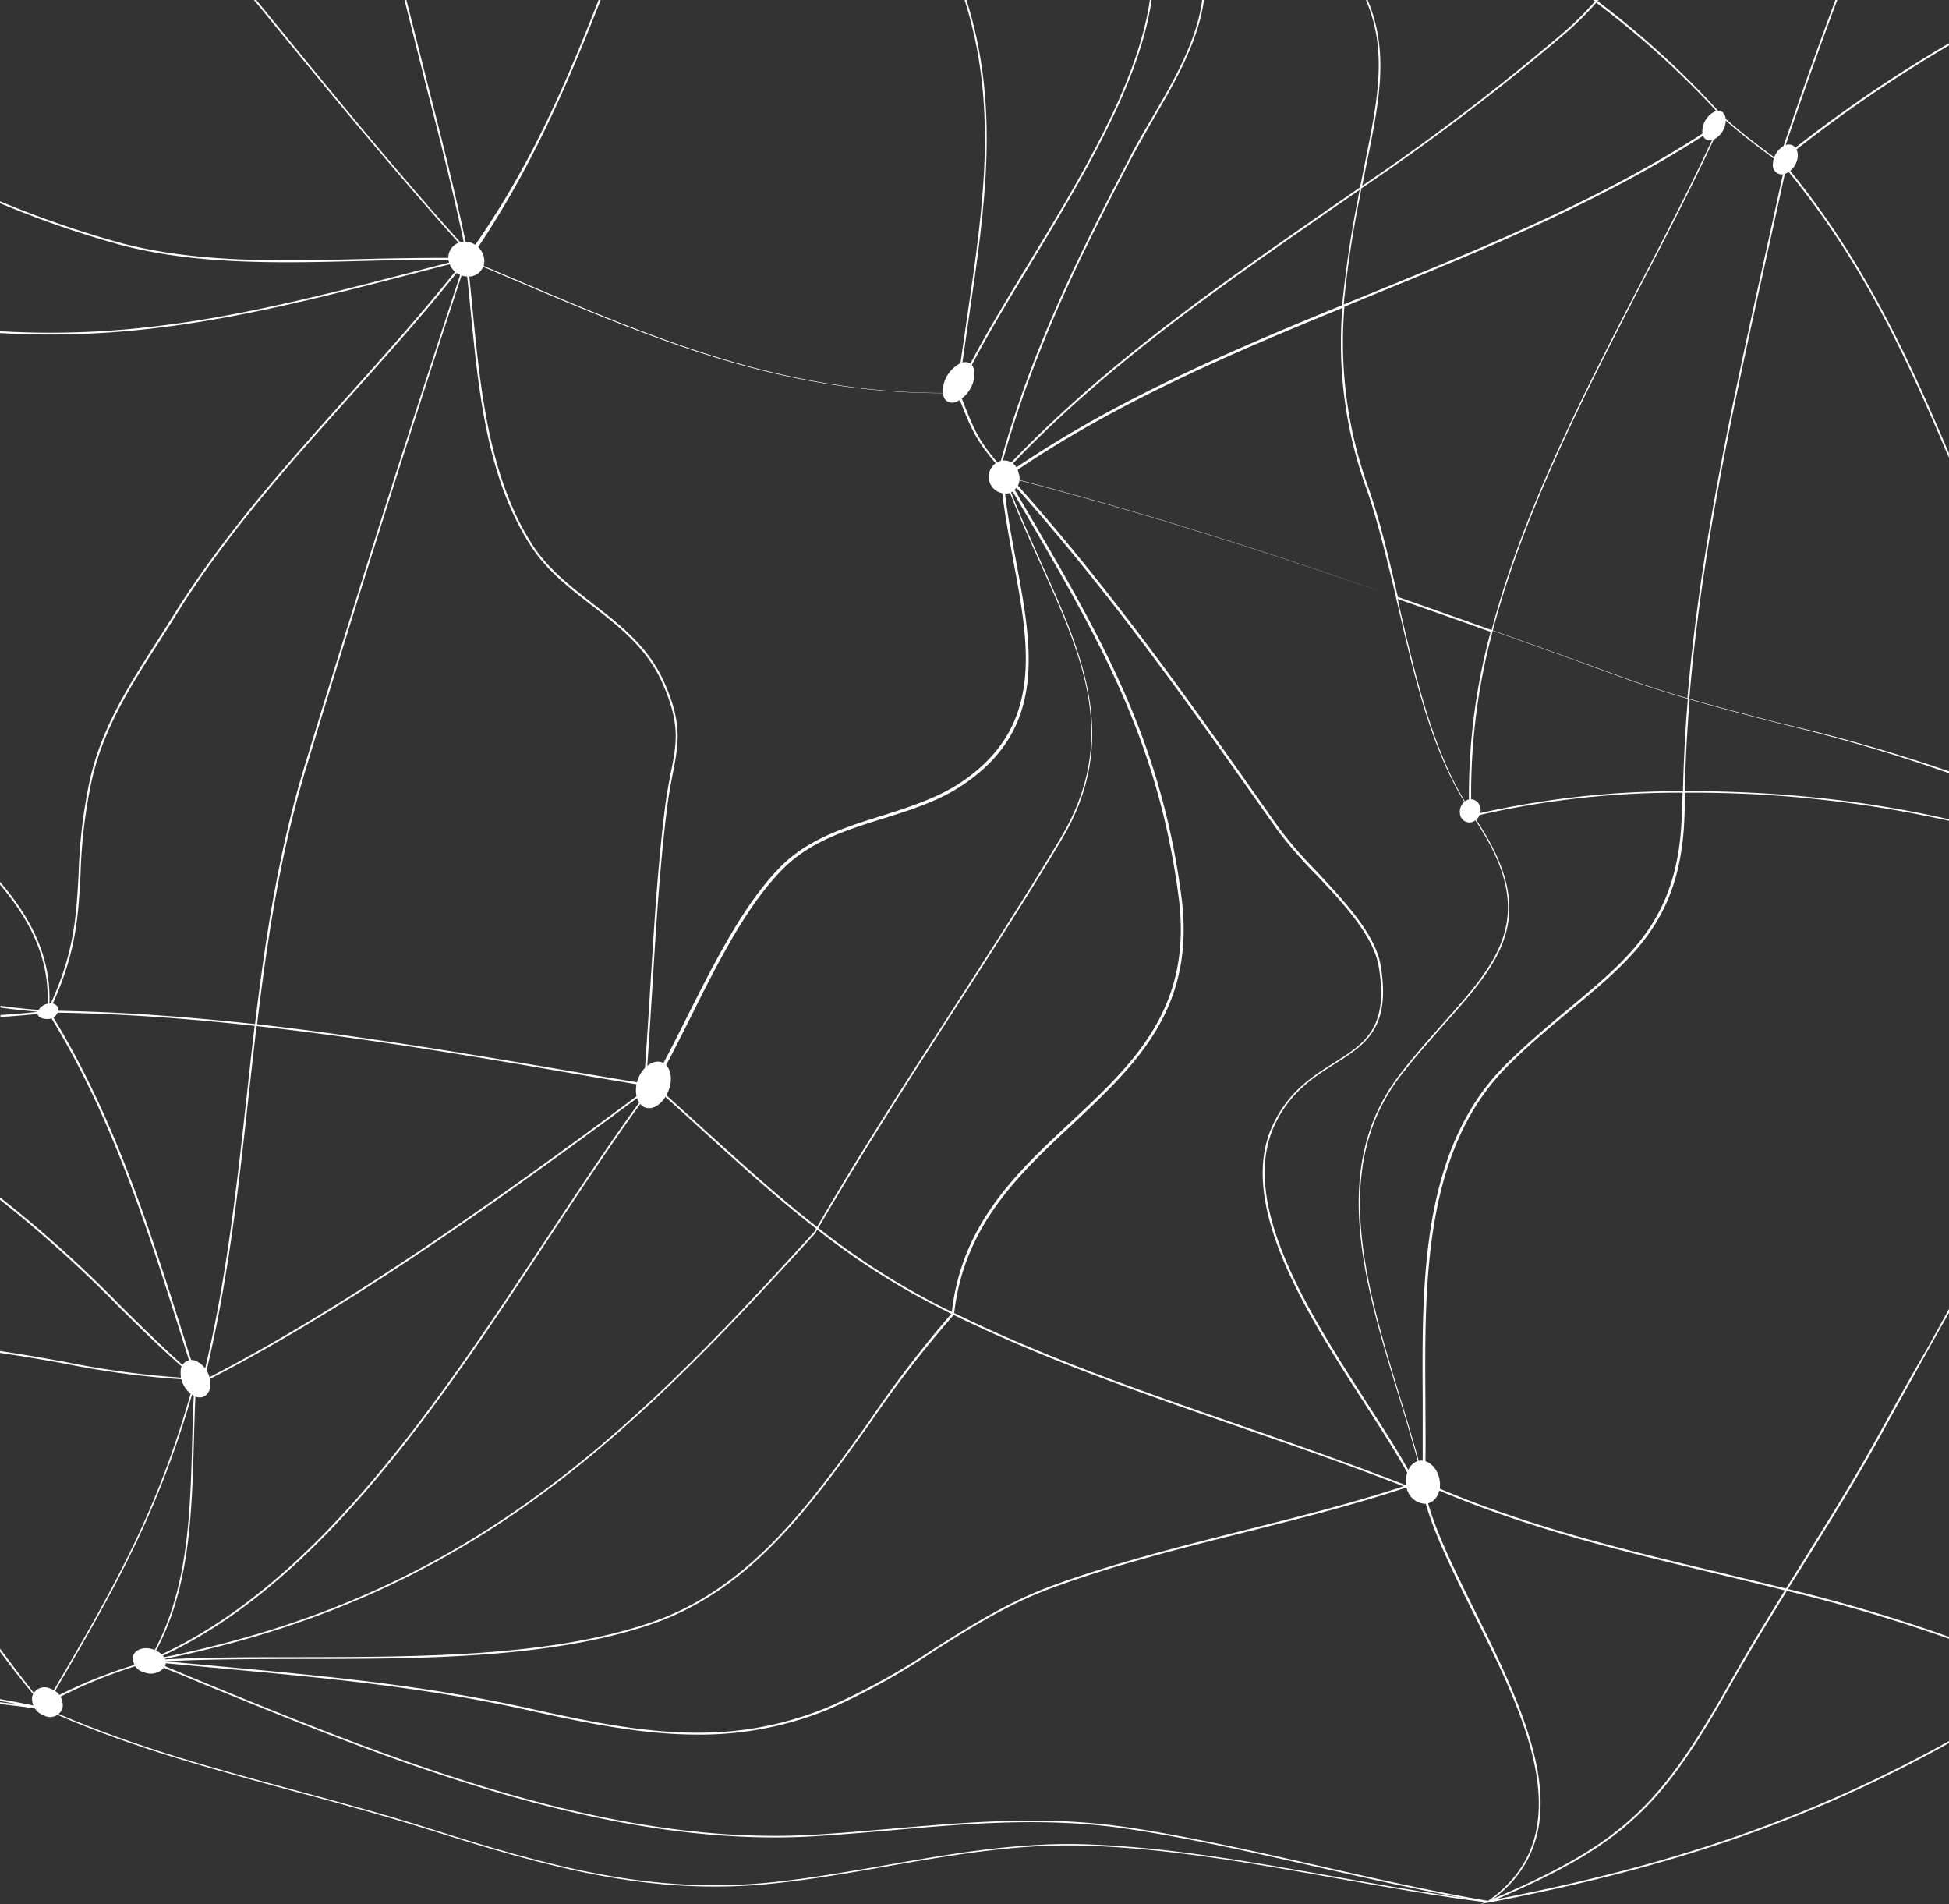
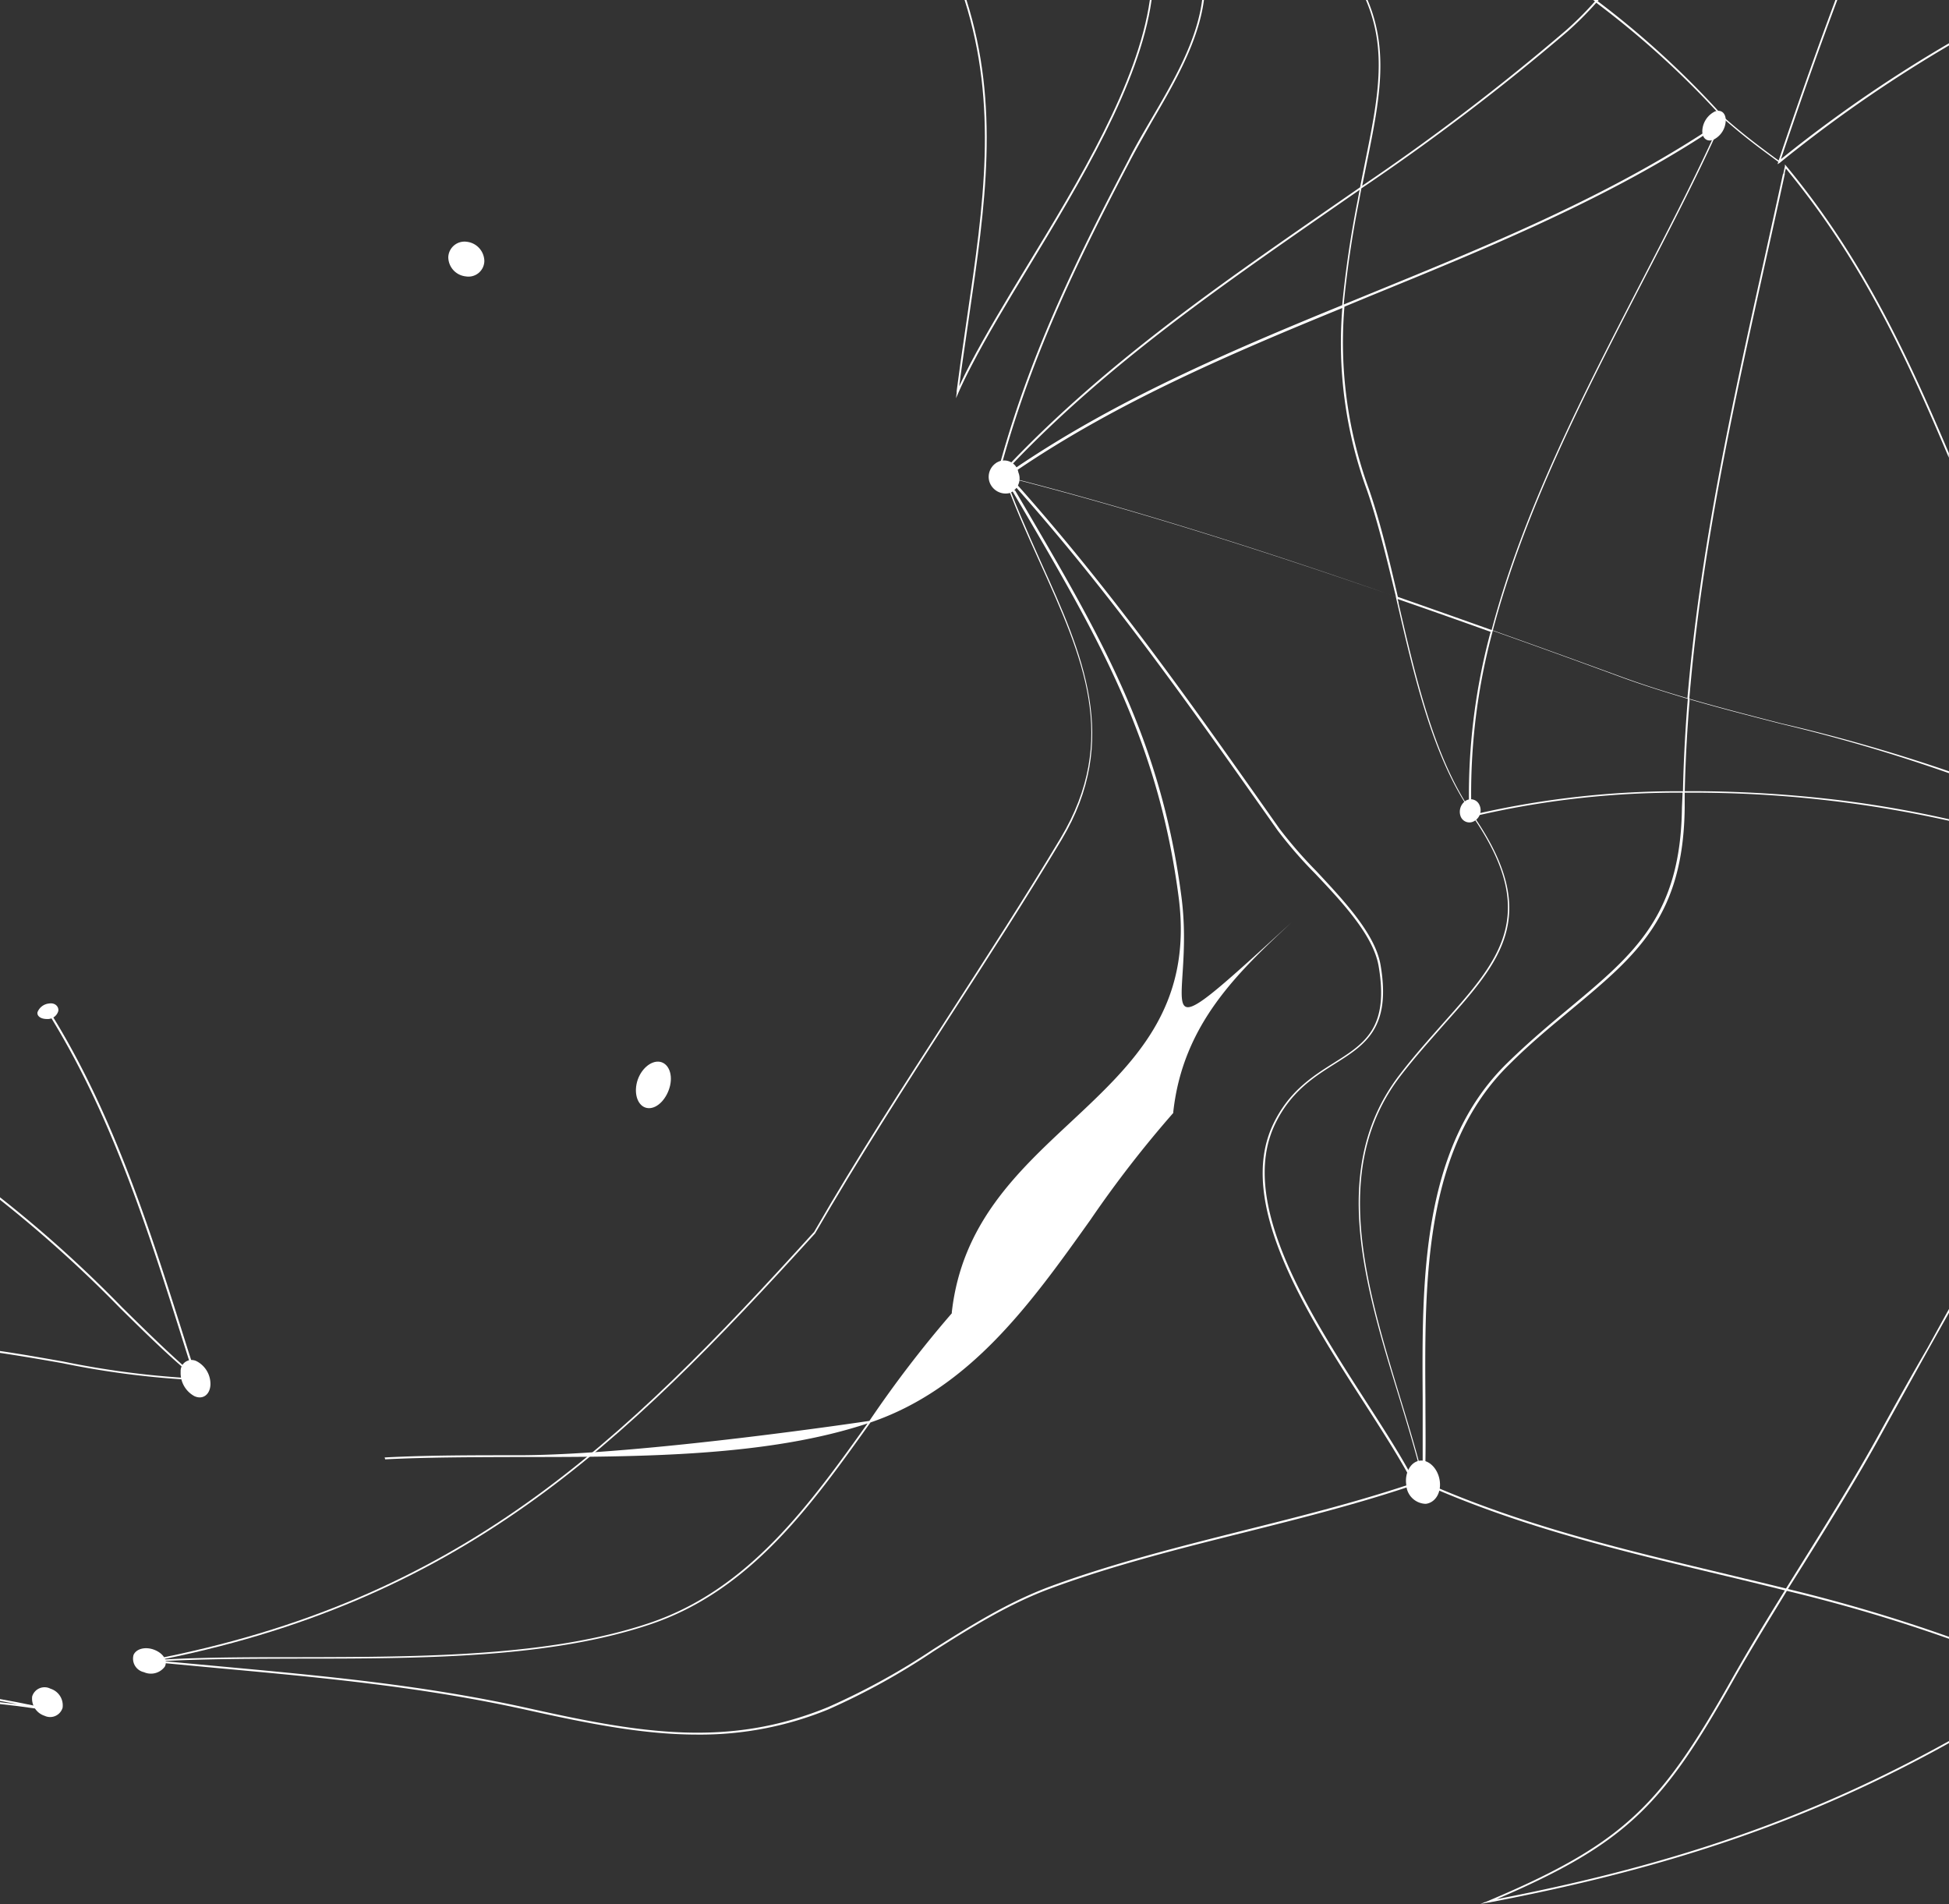
<svg xmlns="http://www.w3.org/2000/svg" viewBox="0 0 270.25 264.01">
  <rect x="0" y="0" width="270.25" height="264.01" fill="#333333" stroke="none" />
  <defs>
    <style>.cls-1{fill:#fff;}</style>
  </defs>
  <g id="Layer_2" data-name="Layer 2">
    <g id="Layer_1-2" data-name="Layer 1">
      <path class="cls-1" d="M141.21,65.5A2.18,2.18,0,0,1,140,68.36a2.37,2.37,0,0,1-2.81-1.58,2.31,2.31,0,0,1,1.43-2.84A2,2,0,0,1,141.21,65.5Z" />
-       <path class="cls-1" d="M135.1,52.26a4.52,4.52,0,0,1-2.45,3.44c-1.18.45-2.05-.32-1.92-1.79a4.55,4.55,0,0,1,2.5-3.58C134.47,49.87,135.29,50.76,135.1,52.26Z" />
      <path class="cls-1" d="M199.64,205.34c.22,1.67-.65,3-1.94,3.16a2.78,2.78,0,0,1-2.71-2.68c-.23-1.64.63-3.17,1.91-3.31S199.42,203.67,199.64,205.34Z" />
      <path class="cls-1" d="M8.68,236.77a1.8,1.8,0,0,1-2.49,1.12,2.51,2.51,0,0,1-1.73-2.68A1.79,1.79,0,0,1,7,234.13,2.42,2.42,0,0,1,8.68,236.77Z" />
      <path class="cls-1" d="M22.86,231.06a2.39,2.39,0,0,1-2.9.78,1.92,1.92,0,0,1-1.44-2.4c.4-.89,1.71-1.17,2.91-.69S23.28,230.23,22.86,231.06Z" />
      <path class="cls-1" d="M92.92,150.49c-.41,1.79-1.73,3.21-3,3.15s-2-1.56-1.66-3.32,1.72-3.16,3-3.13S93.32,148.69,92.92,150.49Z" />
      <path class="cls-1" d="M29.18,192c-.07,1.36-1.06,2.1-2.22,1.57a3.65,3.65,0,0,1-1.91-3.39,1.52,1.52,0,0,1,2.22-1.45A3.56,3.56,0,0,1,29.18,192Z" />
      <path class="cls-1" d="M8.09,140.15a1.53,1.53,0,0,1-1.6,1.13c-.81,0-1.39-.39-1.29-.94a1.9,1.9,0,0,1,1.62-1.21C7.6,139,8.16,139.52,8.09,140.15Z" />
      <path class="cls-1" d="M67.16,36.18a2.2,2.2,0,0,1-2.57,2.14,2.7,2.7,0,0,1-2.43-2.69,2.25,2.25,0,0,1,2.56-2.11A2.74,2.74,0,0,1,67.16,36.18Z" />
      <path class="cls-1" d="M205.15,111.63a1.71,1.71,0,0,1-.67,2.17,1.3,1.3,0,0,1-1.93-.57,1.84,1.84,0,0,1,.67-2.2A1.31,1.31,0,0,1,205.15,111.63Z" />
-       <path class="cls-1" d="M249.28,21.44a2.82,2.82,0,0,1-1.67,2.62,1.25,1.25,0,0,1-1.78-1.28,3,3,0,0,1,1.67-2.63C248.43,19.78,249.23,20.36,249.28,21.44Z" />
      <path class="cls-1" d="M239.29,16.79a3.06,3.06,0,0,1-1.73,2.59c-.91.35-1.59-.27-1.51-1.35a3.15,3.15,0,0,1,1.73-2.57C238.67,15.12,239.34,15.7,239.29,16.79Z" />
      <path class="cls-1" d="M247.22,24.15c-.83,3.83-1.68,7.66-2.5,11.38-4.62,20.81-9,40.71-10.74,61.28l.26.08c1.69-20.58,6.1-40.48,10.72-61.31.84-3.75,1.69-7.63,2.53-11.49A.74.74,0,0,1,247.22,24.15Zm-13,72.74c1.69-20.58,6.1-40.48,10.72-61.31.84-3.75,1.69-7.63,2.53-11.49,0-.24.11-.49.16-.73.13.16.26.31.38.47,10.32,12.62,16.36,25.79,22.22,39.63v-.64c-5.8-13.66-11.82-26.66-22-39.14l-.56-.68-.17-.2,0,.25-.24,1.1c-.83,3.83-1.68,7.66-2.5,11.38-4.62,20.81-9,40.71-10.74,61.28a2.28,2.28,0,0,1,0,.26c-.34,4.18-.57,8.38-.66,12.63a126.27,126.27,0,0,0-28,3l-1.13.28-.18,0,.11.15.42.62c8.82,13.2,3.26,19.42-4.38,28-2,2.27-4.12,4.62-6.19,7.33-9.75,12.79-4.82,29,0,44.67.93,3.05,1.82,6,2.59,8.85.27,1,.52,2,.76,3l.21.88,0-.73v-.27c0-1,.06-1.93.08-2.92.05-2.79,0-5.66,0-8.65-.11-16.29-.22-34.75,11.64-46.34,3-3,5.92-5.37,8.7-7.69,9-7.48,15.44-12.89,15.61-27.91l0-2.07h.88a163.21,163.21,0,0,1,35.83,3.91v-.21a153.17,153.17,0,0,0-18.31-3,172.14,172.14,0,0,0-17.64-.91h-.75q.15-6.33.67-12.56A2.11,2.11,0,0,1,234.24,96.89Zm-1,15.07c-.17,14.92-6.61,20.29-15.52,27.73-2.79,2.32-5.67,4.73-8.71,7.7-11.94,11.66-11.83,30.18-11.72,46.52,0,3,0,5.83,0,8.6,0,.72,0,1.44,0,2.15-.17-.7-.36-1.4-.55-2.11-.77-2.86-1.66-5.79-2.59-8.84-4.75-15.62-9.66-31.76,0-44.45,2.07-2.7,4.16-5,6.18-7.31,7.72-8.65,13.33-14.92,4.38-28.29-.09-.15-.2-.31-.31-.47l.81-.2a124.42,124.42,0,0,1,28.12-3.09Z" />
      <path class="cls-1" d="M260.68,198.59c-3.41,6.22-7.22,12.32-10.9,18.23l-2.15,3.45-.14.23c-2.53,4.09-5.08,8.27-7.46,12.49-9.54,16.88-14.51,22.37-32.76,30.17l-.92.39h0l-.38.16-.05,0-.65.27,1.11-.21h.07c25.17-4.77,44.6-11.42,63.83-22.12v-.28c-19,10.56-38.1,17.19-62.75,21.94,18.21-7.79,23.2-13.31,32.74-30.22,2.4-4.24,5-8.44,7.51-12.55,0-.08.09-.15.13-.22h0L250,217c3.69-5.91,7.49-12,10.91-18.24,2.15-3.9,4.38-7.9,6.54-11.78l2.81-5v-.52l-3,5.44C265.06,190.68,262.83,194.69,260.68,198.59Zm-13.91-176c.75-.62,1.52-1.24,2.31-1.85A188.87,188.87,0,0,1,270.25,6.3V6a189.09,189.09,0,0,0-21.31,14.48c-.67.53-1.34,1.06-2,1.59.22-.66.44-1.3.66-1.95h0C250,13.05,252.36,6.39,254.76,0h-.26c-2.41,6.44-4.78,13.14-7.2,20.25-.22.66-.44,1.32-.67,2L246,21.8c-2.7-2-4.18-3.12-6.75-5.35l-.2-.18-.81-.91A123.62,123.62,0,0,0,221.53.16l.14-.16h-.76l.25.19a45.63,45.63,0,0,1-4,4,312.89,312.89,0,0,1-28.28,21.57l.64-3.16c1.74-8.59,3.13-15.47.11-22.6h-.23c3,7,1.67,13.69-.13,22.55-.22,1.11-.45,2.24-.68,3.42l-4.84,3.35c-14.95,10.37-30.39,21.08-43.54,34.81l-1,1.06-.09.1-.07.08a.46.46,0,0,0-.07.07l-.05.06-.12.12-.35.38c.09-.32.17-.65.27-1h0a1.38,1.38,0,0,1,.08-.27h0c.07-.3.15-.59.24-.88,4.35-15.52,10.83-28.54,17.66-41.58.91-1.74,1.94-3.51,3-5.39,3.06-5.23,6.45-11,7.23-16.88h-.25c-.73,5.7-4,11.31-7.2,16.76-1.09,1.87-2.13,3.64-3,5.39-6.86,13.1-13.37,26.17-17.72,41.76-.06.2-.12.4-.16.6h0a.58.58,0,0,0,0,.18.23.23,0,0,0,0,.11c-.16.53-.3,1.07-.44,1.61l-.13.49.34-.38.53-.58c.06-.06.12-.13.19-.19l.05-.06s0,0,0,0l.1-.11.17-.18c.34-.37.68-.73,1-1.09C153.54,50.57,169,39.89,183.9,29.53l4.63-3.21c-.1.5-.19,1-.29,1.53a146,146,0,0,0-2.13,14.46c-15.49,6.34-31.26,13.06-45.2,22.51-.42.27-.84.56-1.25.85a3.62,3.62,0,0,0-.32.22l-.06,0-.13.09,0,0h0l-.19.13.2,0,.07,0h0l.29.08h0l.35.09.17,0,.43.11.84.21c17.2,4.44,34.59,10,52.23,16.12l.18.78c2.27,9.82,4.63,20,9.25,27.55.24.42.51.84.78,1.25l.24.36v-.44c0-.53,0-1.06,0-1.6a86.42,86.42,0,0,1,3-23.17q9,3.19,18,6.51c2.91,1.06,5.94,2,9,2.92l.26.07c4.19,1.22,8.48,2.32,12.68,3.4a232.93,232.93,0,0,1,23.35,6.86v-.26A233.59,233.59,0,0,0,247,100.3c-4.22-1.09-8.52-2.19-12.72-3.41l-.26-.08c-3.06-.89-6.06-1.84-8.95-2.89Q216,90.6,207,87.4c4.36-16.55,12.68-32.67,20.82-48.43,3.52-6.79,6.84-13.22,9.8-19.62h0c.21-.43.41-.85.6-1.28l0-.09c.13-.31.2-.49.33-.82l.16-.38-.34.23c-.78.52-1.56,1-2.35,1.54-14.25,9.2-30.42,15.79-46.07,22.18l-3.63,1.49a143.38,143.38,0,0,1,2.12-14.32l.33-1.78A316.09,316.09,0,0,0,217.34,4.38a47.76,47.76,0,0,0,4-4A124.74,124.74,0,0,1,238,15.4l.93,1,.39.34c2.49,2.16,4,3.3,6.65,5.25l.61.45-.11.32Zm-105.44,44q-.59-.17-1.17-.3l-.43-.11,0,0-.17,0,.11-.07.2-.14c.4-.28.8-.56,1.2-.81,13.9-9.43,29.62-16.14,45.06-22.46a59.32,59.32,0,0,0,3.43,25.31c1.53,4.45,2.72,9.44,4,14.72C175.86,76.53,158.5,71,141.33,66.54Zm62.35,44.29h0c0,.38,0,.75,0,1.14-.19-.3-.38-.6-.55-.9-4.59-7.55-6.93-17.65-9.2-27.45,0-.21-.09-.41-.14-.62q6.44,2.23,12.9,4.55A87.06,87.06,0,0,0,203.68,110.83ZM190.09,41c15.65-6.39,31.81-13,46.06-22.17q1-.66,2.07-1.35l-.18.43,0,.09-.69,1.5h0c-2.93,6.32-6.22,12.69-9.69,19.4-8.14,15.77-16.47,31.89-20.83,48.45-4.36-1.55-8.71-3.09-13-4.59-1.24-5.34-2.44-10.39-4-14.91a59.18,59.18,0,0,1-3.41-25.33Z" />
      <path class="cls-1" d="M270.25,226.94v.27a222.16,222.16,0,0,0-22.5-6.65l-.26-.06c-3.06-.77-6.1-1.5-9.12-2.22-12.79-3.06-26-6.2-38.79-11.61-.71-.29-1.42-.6-2.13-.92l-.17-.07.1-.23.08,0c.72.33,1.44.64,2.16.94,12.79,5.41,26,8.56,38.81,11.62,3,.73,6.12,1.46,9.2,2.23l.25.06h0A223.63,223.63,0,0,1,270.25,226.94Z" />
      <path class="cls-1" d="M159.68,0c-1.66,11.67-9.81,25.1-17.17,37.23-2.89,4.76-5.65,9.32-7.76,13.39-.69,1.32-1.31,2.58-1.84,3.79,0,0,0,0,0,0l-.12.28-.23.52.09-.72,0-.14s0-.07,0-.11c.17-1.32.35-2.63.53-3.93q.47-3.27.93-6.41c2.28-15.51,4.3-29.26-.37-43.94H134c4.66,14.69,2.64,28.46.36,44-.3,2.05-.61,4.14-.91,6.28h0c-.15,1.1-.3,2.19-.45,3.31.46-1,1-2.06,1.55-3.14,2.1-4,4.86-8.6,7.74-13.34C149.64,25,157.77,11.61,159.44,0Z" />
-       <path class="cls-1" d="M163.82,124.34c-2.84-21.82-11.16-36-21.69-54l-1.39-2.37a.79.79,0,0,1-.2.17l1.37,2.33c10.52,18,18.83,32.17,21.67,53.94,2,15.37-6.27,23.08-15,31.24-7.41,6.91-15.07,14.06-16.45,26.31,0,.05,0,.11,0,.16l-.07.08.24.11,0-.05,0,0v0s0-.07,0-.11c1.35-12.21,9-19.35,16.38-26.24C157.53,147.59,165.84,139.83,163.82,124.34Zm0,0c-2.84-21.82-11.16-36-21.69-54l-1.39-2.37a.79.79,0,0,1-.2.17l1.37,2.33c10.52,18,18.83,32.17,21.67,53.94,2,15.37-6.27,23.08-15,31.24-7.41,6.91-15.07,14.06-16.45,26.31,0,.05,0,.11,0,.16l-.07.08A158,158,0,0,0,120.55,197c-8.18,11.47-16.63,23.33-30.44,28s-31.48,4.73-48.53,4.76c-6.59,0-12.86,0-18.69.31a.84.84,0,0,1,.07.26c5.81-.29,12-.3,18.62-.32,17.07,0,34.71-.07,48.61-4.77s22.36-16.6,30.56-28.1a156,156,0,0,1,11.5-14.84l0-.05,0,0v0s0-.07,0-.11c1.35-12.21,9-19.35,16.38-26.24C157.53,147.59,165.84,139.83,163.82,124.34Zm32.45,81.3c-.31-.6-.64-1.22-1-1.85-1.61-2.89-3.69-6.12-5.86-9.49-7.92-12.31-17.77-27.62-12.62-38.42,2.15-4.51,5.43-6.57,8.31-8.39,4.2-2.64,7.83-4.93,6.33-13.69-.73-4.3-5.06-8.9-8.88-13a61.71,61.71,0,0,1-5.14-5.91l-1.41-2c-11.14-15.8-21.69-30.77-34.86-45.58-.22-.26-.45-.51-.69-.76a2.36,2.36,0,0,0-.3-.34,3.88,3.88,0,0,0-.34-.38c0-.06-.1-.13-.16-.19l-.27-.3-.17-.18L139,65l0,0-.18-.2h0l-.21-.21-.36-.39-.05-.06,0,.07.33.56.17.31,0,.06h0l.2.35.08.13a.41.41,0,0,1,.05.09c.06.09.11.18.16.27s.14.23.2.35h0s0,0,0,0c.35.6.7,1.19,1,1.77l1.37,2.33c10.52,18,18.83,32.17,21.67,53.94,2,15.37-6.27,23.08-15,31.24-7.41,6.91-15.07,14.06-16.45,26.31,0,.05,0,.11,0,.16l-.07.08A158,158,0,0,0,120.55,197c-8.18,11.47-16.63,23.33-30.44,28s-31.48,4.73-48.53,4.76c-6.59,0-12.86,0-18.69.31l-.41,0h0l-1.09.06-.69,0v.25h0l.82.08,1.44.14,7.53.7c14.53,1.33,28.25,2.59,42.77,5.82,8.56,1.9,16.07,3.37,23.4,3.37A46.77,46.77,0,0,0,114.86,237a95.75,95.75,0,0,0,14.59-8.06c5.07-3.21,10.31-6.52,16.2-8.7,8.61-3.19,17.95-5.54,27-7.8,7.44-1.87,15.12-3.8,22.41-6.22h0l.35-.12.79-.26.14-.05Zm-1.22.29h0a2.24,2.24,0,0,1-.34.11c-7.2,2.37-14.77,4.27-22.11,6.11-9,2.27-18.37,4.62-27,7.81-5.91,2.2-11.17,5.52-16.24,8.73a95.82,95.82,0,0,1-14.56,8c-13.78,5.65-25.86,3.64-41.42.17-14.54-3.23-28.27-4.48-42.8-5.82l-7.57-.7-.65-.06.64,0c5.81-.29,12-.3,18.62-.32,17.07,0,34.71-.07,48.61-4.77s22.36-16.6,30.56-28.1a156,156,0,0,1,11.5-14.84l0-.05,0,0v0s0-.07,0-.11c1.35-12.21,9-19.35,16.38-26.24,8.81-8.21,17.12-16,15.1-31.46-2.84-21.82-11.16-36-21.69-54l-1.39-2.37c-.29-.5-.59-1-.88-1.51l-.18-.31-.06-.11.11.13c.11.11.21.23.3.34q.51.56,1,1.11c13.13,14.78,23.67,29.73,34.79,45.49l1.41,2a59.67,59.67,0,0,0,5.16,5.94c3.79,4,8.09,8.6,8.82,12.84,1.47,8.59-1.93,10.73-6.22,13.43-2.92,1.84-6.22,3.92-8.4,8.49-5.22,10.93,4.68,26.31,12.63,38.66,2.21,3.44,4.32,6.72,5.95,9.64.29.53.57,1.05.83,1.55Zm-31.23-81.59c-2.84-21.82-11.16-36-21.69-54l-1.39-2.37a.79.79,0,0,1-.2.17l1.37,2.33c10.52,18,18.83,32.17,21.67,53.94,2,15.37-6.27,23.08-15,31.24-7.41,6.91-15.07,14.06-16.45,26.31,0,.05,0,.11,0,.16l-.07.08.24.11,0-.05,0,0v0s0-.07,0-.11c1.35-12.21,9-19.35,16.38-26.24C157.53,147.59,165.84,139.83,163.82,124.34Z" />
-       <path class="cls-1" d="M92.08,94.55c-2.16-4.86-6.08-7.9-9.88-10.84-3-2.35-6.17-4.78-8.34-8.12-6-9.33-7.2-21.11-8.32-32.5-.16-1.63-.31-3.21-.48-4.76-.08-.75-.16-1.49-.25-2.23L67,37h0a2.25,2.25,0,0,0,.08-.24l-2.22-.94c.43-.59.85-1.18,1.25-1.77l-.2-.14c-.42.61-.86,1.23-1.3,1.84-.81,0-1.62,0-2.44,0-3.9,0-7.91.06-11.8.16-11.22.29-22.82.58-33.41-2.17A140.32,140.32,0,0,1,0,27.91v.27A139.3,139.3,0,0,0,16.89,34c10.62,2.77,22.24,2.47,33.47,2.18,3.9-.1,7.91-.2,11.81-.17l1.58,0h.66l-.08.1L63.1,37.67c-4.73,5.91-9.76,11.54-14.66,17C39.89,64.2,31.05,74.05,24,85.39c-.74,1.19-1.51,2.39-2.25,3.56-4,6.23-7.74,12.11-9.33,19.37a72,72,0,0,0-1.52,12.82c-.31,5.76-.56,10.76-3.87,18l-.23.5c0,.19,0,.38,0,.58v.06H6.67v.12h.21l1.13,0c9.05.15,18.18.83,27.31,1.83q-.59,5-1.12,9.92c-1.37,12.37-2.78,25.16-5.74,37.55-.14.61-.29,1.22-.44,1.82l-.07.27.24-.13.92-.48c19.13-9.87,39.69-24.43,59.21-38.93,0-.08,0-.16-.07-.25-19.53,14.5-40.08,29.06-59.2,38.94l-.73.38c.11-.45.22-.89.32-1.34,3-12.48,4.43-25.35,5.8-37.8.37-3.29.73-6.6,1.13-9.92,15.54,1.71,31.1,4.36,46.34,7l6.35,1.07,1.15.2.14,0v-.14c.07-.86.13-1.73.19-2.59.26-3.58.47-7.15.69-10.63.52-8.48,1-16.49,2-24.69.24-2.06.56-3.73.85-5.21C94.09,103.07,94.63,100.3,92.08,94.55ZM35.36,142c-9.12-1-18.23-1.68-27.27-1.84l-1.23,0c.16-.32.31-.65.45-1,3.29-7.22,3.55-12.24,3.86-18a72.3,72.3,0,0,1,1.51-12.78C14.27,101.16,18,95.29,22,89.08c.74-1.16,1.51-2.36,2.25-3.56,7-11.32,15.85-21.16,24.4-30.69,4.89-5.46,9.94-11.09,14.67-17l1-1.28-.51,1.56C56.1,61.54,49,84,42.14,106.51,38.62,118.1,36.79,130.12,35.36,142ZM93,107.2c-.28,1.48-.61,3.17-.85,5.23-1,8.21-1.46,16.22-2,24.71-.22,3.56-.45,7.21-.71,10.87,0,.74-.1,1.47-.16,2.21l-1-.17L82,149c-15.24-2.59-30.81-5.24-46.35-7,1.42-11.85,3.25-23.85,6.77-35.43C49.24,84,56.33,61.64,64,38.2l.57-1.72.21,1.85c.17,1.56.32,3.15.48,4.79,1.13,11.42,2.29,23.22,8.37,32.61,2.18,3.37,5.34,5.82,8.39,8.18,3.77,2.92,7.67,5.94,9.8,10.74C94.37,100.33,93.84,103.06,93,107.2ZM59.35,11.87c-1-4-2-7.94-3-11.87h-.26c1,4,2,7.92,3,11.93,1.81,7,3.66,14.26,5.2,21.59a1.07,1.07,0,0,1,.25,0C63,26.16,61.16,18.9,59.35,11.87Zm81.52,66c-.58-3.08-1.17-6.25-1.54-9.43-.08-.73-.16-1.47-.21-2.2l-.2,0,.19-.13a.13.13,0,0,1,0-.09h0a1.07,1.07,0,0,1-.07-.19c-.07.06-.13.13-.19.19.06.82.14,1.64.23,2.45.37,3.21,1,6.4,1.55,9.51,2.23,11.9,4.33,23.14-7.69,30.92-3.17,2-7,3.23-10.61,4.37-4.92,1.54-10,3.13-13.81,6.87-5.15,5.09-9.31,13.39-13,20.71-1.17,2.34-2.3,4.59-3.41,6.67a1,1,0,0,1,.2.16c1.13-2.1,2.26-4.36,3.44-6.72,3.65-7.31,7.79-15.58,12.92-20.64,3.74-3.69,8.81-5.28,13.71-6.81,3.67-1.15,7.47-2.34,10.66-4.4C145.23,101.17,143.11,89.85,140.87,77.86ZM88.26,152c-19.53,14.5-40.08,29.06-59.2,38.94l.06.24c19.13-9.87,39.69-24.43,59.21-38.93C88.31,152.17,88.28,152.09,88.26,152ZM195,205.94a2.24,2.24,0,0,1-.34.11l.36.14h0l0,0v0A1.84,1.84,0,0,1,195,205.94ZM18.65,230.83A66.44,66.44,0,0,0,8.21,235a1.37,1.37,0,0,1,.15.21A65.41,65.41,0,0,1,18.81,231Zm122.22-153c-.58-3.08-1.17-6.25-1.54-9.43-.08-.73-.16-1.47-.21-2.2l-.2,0,.19-.13a.13.13,0,0,1,0-.09h0a1.07,1.07,0,0,1-.07-.19,1.14,1.14,0,0,1-.09-.26l-.12.12c0,.11,0,.22,0,.33.06.82.14,1.64.23,2.45.37,3.21,1,6.4,1.55,9.51,2.23,11.9,4.33,23.14-7.69,30.92-3.17,2-7,3.23-10.61,4.37-4.92,1.54-10,3.13-13.81,6.87-5.15,5.09-9.31,13.39-13,20.71-1.17,2.34-2.3,4.59-3.41,6.67-.54,1-1.08,2-1.61,2.87L88.26,152c-19.53,14.5-40.08,29.06-59.2,38.94l.06.24c19.13-9.87,39.69-24.43,59.21-38.93L90,151c-.46.61-.91,1.22-1.36,1.85h0c-4.2,5.76-8.4,12.13-12.82,18.8-14.7,22.25-31.31,47.39-53.38,57.7a1.57,1.57,0,0,1,.18.19C44.7,219.21,61.32,194.07,76,171.82c4.41-6.67,8.6-13,12.77-18.75.62-.84,1.23-1.67,1.84-2.48l1.65,1.48c1.64,1.47,3.26,2.94,4.83,4.38,5.32,4.84,10.48,9.54,16,13.84a1.56,1.56,0,0,0,.2.16l.12-.22a.9.9,0,0,1-.19-.15c-5.52-4.29-10.67-9-16-13.82l-4.87-4.42-1.63-1.45.45-.6-.2.15c.43-.75.86-1.53,1.3-2.33,1.13-2.1,2.26-4.36,3.44-6.72,3.65-7.31,7.79-15.58,12.92-20.64,3.74-3.69,8.81-5.28,13.71-6.81,3.67-1.15,7.47-2.34,10.66-4.4C145.23,101.17,143.11,89.85,140.87,77.86ZM73.66,75.73c2.18,3.37,5.34,5.82,8.39,8.18,3.77,2.92,7.67,5.94,9.8,10.74,2.52,5.68,2,8.41,1.18,12.55-.28,1.48-.61,3.17-.85,5.23-1,8.21-1.46,16.22-2,24.71-.22,3.56-.45,7.21-.71,10.87,0,.74-.1,1.47-.16,2.21l-1-.17a1.05,1.05,0,0,0-.06.24l1.15.2.14,0v-.14c.07-.86.13-1.73.19-2.59.26-3.58.47-7.15.69-10.63.52-8.48,1-16.49,2-24.69.24-2.06.56-3.73.85-5.21.81-4.18,1.35-7-1.2-12.7-2.16-4.86-6.08-7.9-9.88-10.84-3-2.35-6.17-4.78-8.34-8.12-6-9.33-7.2-21.11-8.32-32.5-.16-1.63-.31-3.21-.48-4.76a1,1,0,0,1-.25,0c.17,1.56.32,3.15.48,4.79C66.42,54.54,67.58,66.34,73.66,75.73ZM204.41,223.14c-2.64-5.33-5.16-10.4-6.39-14.7-.14-.48-.27-1-.37-1.42l0-.06-.06,0-2.16-.86-.36-.14,0,0c-7.75-3-15.65-5.77-23.31-8.43-13.08-4.53-26.57-9.2-39.36-15.44a1.34,1.34,0,0,1-.24-.12l-1.93-.95a101.94,101.94,0,0,1-16.72-10.74.9.9,0,0,1-.19-.15c-5.52-4.29-10.67-9-16-13.82l-4.87-4.42-1.63-1.45.45-.6-.2.15c.43-.75.86-1.53,1.3-2.33,1.13-2.1,2.26-4.36,3.44-6.72,3.65-7.31,7.79-15.58,12.92-20.64,3.74-3.69,8.81-5.28,13.71-6.81,3.67-1.15,7.47-2.34,10.66-4.4,12.17-7.87,10.05-19.19,7.81-31.18-.58-3.08-1.17-6.25-1.54-9.43-.08-.73-.16-1.47-.21-2.2a.55.55,0,0,1,0-.18.13.13,0,0,1,0-.09h0a2,2,0,0,1,0-.25.57.57,0,0,1,0-.13,1.34,1.34,0,0,1,0-.2c0-.12,0-.23,0-.35v0l0,0-.18-.2h0l-.2-.22-.34-.39c-2.75-3.18-3.37-4.73-4.84-8.41l-.14-.36c-.12-.3-.25-.61-.39-.94l0,0,0-.08h-.2l-1.93,0c-22.56,0-40-7.46-60.07-16l-3.59-1.52-2.22-.94c.43-.59.85-1.18,1.25-1.77C73.92,22.84,78.7,11.65,83.29,0H83C78.45,11.61,73.68,22.75,65.9,33.94c-.42.61-.86,1.23-1.3,1.84-.81,0-1.62,0-2.44,0-3.9,0-7.91.06-11.8.16-11.22.29-22.82.58-33.41-2.17A140.32,140.32,0,0,1,0,27.91v.27A139.3,139.3,0,0,0,16.89,34c10.62,2.77,22.24,2.47,33.47,2.18,3.9-.1,7.91-.2,11.81-.17l1.58,0h.66l-.08.1L63.1,37.67c-4.73,5.91-9.76,11.54-14.66,17C39.89,64.2,31.05,74.05,24,85.39c-.74,1.19-1.51,2.39-2.25,3.56-4,6.23-7.74,12.11-9.33,19.37a72,72,0,0,0-1.52,12.82c-.31,5.76-.56,10.76-3.87,18l-.23.5-.27.57-.09.18h.43l1.13,0c9.05.15,18.18.83,27.31,1.83q-.59,5-1.12,9.92c-1.37,12.37-2.78,25.16-5.74,37.55-.14.61-.29,1.22-.44,1.82l-.07.27.24-.13.92-.48c19.13-9.87,39.69-24.43,59.21-38.93L90,151c-.46.61-.91,1.22-1.36,1.85h0c-4.2,5.76-8.4,12.13-12.82,18.8-14.7,22.25-31.31,47.39-53.38,57.7-.47.23-.95.44-1.43.65.23-.39.45-.78.65-1.18,4.66-8.74,4.94-18.93,5.22-28.79.06-2.14.12-4.33.22-6.48,0-.74.08-1.48.13-2.21,0-.08,0-.17,0-.25l-.13,0-.12,0s0,0,0,.07l0,.08c-.18.66-.37,1.31-.55,2-4.6,16-10.1,26-19,41.14l-1,1.62-.23.39.39-.21,1.73-.91A65.41,65.41,0,0,1,18.81,231l1.88-.61c.68.28,1.36.55,2,.84,1.28.51,2.56,1,3.85,1.57,27,11.09,57.55,23.65,86.84,21.76,3.42-.22,6.83-.51,10.13-.79,11.27-1,21.92-1.89,33.27-.14,8.75,1.34,17.57,3.34,26.09,5.27,5.8,1.32,11.74,2.66,17.7,3.81,1.78.34,3.55.67,5.33,1l.41.07h.07l0,0c.28-.2.56-.4.82-.61C219.55,253.68,211.52,237.47,204.41,223.14ZM64.6,36.48l.21,1.85c.17,1.56.32,3.15.48,4.79,1.13,11.42,2.29,23.22,8.37,32.61,2.18,3.37,5.34,5.82,8.39,8.18,3.77,2.92,7.67,5.94,9.8,10.74,2.52,5.68,2,8.41,1.18,12.55-.28,1.48-.61,3.17-.85,5.23-1,8.21-1.46,16.22-2,24.71-.22,3.56-.45,7.21-.71,10.87,0,.74-.1,1.47-.16,2.21l-1-.17L82,149c-15.24-2.59-30.81-5.24-46.35-7,1.42-11.85,3.25-23.85,6.77-35.43C49.24,84,56.33,61.64,64,38.2ZM8.09,140.14l-1.23,0c.16-.32.31-.65.45-1,3.29-7.22,3.55-12.24,3.86-18a72.3,72.3,0,0,1,1.51-12.78C14.27,101.16,18,95.29,22,89.08c.74-1.16,1.51-2.36,2.25-3.56,7-11.32,15.85-21.16,24.4-30.69,4.89-5.46,9.94-11.09,14.67-17l1-1.28-.51,1.56C56.1,61.54,49,84,42.14,106.51c-3.52,11.59-5.35,23.61-6.78,35.47C26.24,141,17.13,140.3,8.09,140.14ZM88.26,152c-19.53,14.5-40.08,29.06-59.2,38.94l-.73.38c.11-.45.22-.89.32-1.34,3-12.48,4.43-25.35,5.8-37.8.37-3.29.73-6.6,1.13-9.92,15.54,1.71,31.1,4.36,46.34,7l6.35,1.07,1.15.2.14,0v-.14c.07-.86.13-1.73.19-2.59.26-3.58.47-7.15.69-10.63.52-8.48,1-16.49,2-24.69.24-2.06.56-3.73.85-5.21.81-4.18,1.35-7-1.2-12.7-2.16-4.86-6.08-7.9-9.88-10.84-3-2.35-6.17-4.78-8.34-8.12-6-9.33-7.2-21.11-8.32-32.5-.16-1.63-.31-3.21-.48-4.76-.08-.75-.16-1.49-.25-2.23L67,37h0l3.57,1.51c20.12,8.55,37.57,16,60.18,16h.17l1.72,0h.06l.08.2.31.77.12.3c1.44,3.59,2.11,5.25,4.86,8.46l.48.55.19.21h0s0,0,0,0h0c0,.18,0,.36,0,.54s0,.22,0,.33c.06.82.14,1.64.23,2.45.37,3.21,1,6.4,1.55,9.51,2.23,11.9,4.33,23.14-7.69,30.92-3.17,2-7,3.23-10.61,4.37-4.92,1.54-10,3.13-13.81,6.87-5.15,5.09-9.31,13.39-13,20.71-1.17,2.34-2.3,4.59-3.41,6.67-.54,1-1.08,2-1.61,2.87ZM18.65,230.83A66.44,66.44,0,0,0,8.21,235l-1.3.68.72-1.23c8.88-15.14,14.39-25.17,19-41.11l.3-1-.06,1.16c-.11,2.18-.17,4.41-.23,6.58-.27,9.84-.56,20-5.19,28.7q-.39.74-.81,1.44Zm187.69,32.71c-7.83-1.32-15.73-3.11-23.37-4.84-8.53-1.93-17.35-3.93-26.11-5.28a89.77,89.77,0,0,0-13.75-1c-6.49,0-12.93.55-19.58,1.13-3.3.28-6.71.58-10.12.79-29.23,1.9-59.78-10.66-86.73-21.74L22.87,231l-1.33-.54-.4-.16h0l-.11-.05.36-.16c.13-.06.27-.11.4-.18h0l.8-.37C44.7,219.21,61.32,194.07,76,171.82c4.41-6.67,8.6-13,12.77-18.75.62-.84,1.23-1.67,1.84-2.48l1.65,1.48c1.64,1.47,3.26,2.94,4.83,4.38,5.32,4.84,10.48,9.54,16,13.84a1.56,1.56,0,0,0,.2.16,101,101,0,0,0,16.73,10.74l1.95,1,.24.11c12.79,6.25,26.29,10.92,39.36,15.45,7.58,2.63,15.39,5.33,23.06,8.33l.36.14h0l0,0h0c.79.3,1.57.61,2.35.93q.15.66.36,1.35c1.23,4.32,3.75,9.41,6.4,14.76C211.39,237.79,219.57,254.27,206.34,263.54ZM140.87,77.86c-.58-3.08-1.17-6.25-1.54-9.43-.08-.73-.16-1.47-.21-2.2l-.2,0,.19-.13a.13.13,0,0,1,0-.09h0a1.07,1.07,0,0,1-.07-.19c-.07.06-.13.13-.19.19.06.82.14,1.64.23,2.45.37,3.21,1,6.4,1.55,9.51,2.23,11.9,4.33,23.14-7.69,30.92-3.17,2-7,3.23-10.61,4.37-4.92,1.54-10,3.13-13.81,6.87-5.15,5.09-9.31,13.39-13,20.71-1.17,2.34-2.3,4.59-3.41,6.67a1,1,0,0,1,.2.16c1.13-2.1,2.26-4.36,3.44-6.72,3.65-7.31,7.79-15.58,12.92-20.64,3.74-3.69,8.81-5.28,13.71-6.81,3.67-1.15,7.47-2.34,10.66-4.4C145.23,101.17,143.11,89.85,140.87,77.86Zm-122.22,153A66.44,66.44,0,0,0,8.21,235a1.37,1.37,0,0,1,.15.21A65.41,65.41,0,0,1,18.81,231ZM195,205.94a2.24,2.24,0,0,1-.34.11l.36.14h0l0,0v0A1.84,1.84,0,0,1,195,205.94ZM64.81,34.68c-.08-.39-.16-.78-.25-1.17C63,26.16,61.16,18.9,59.35,11.87c-1-4-2-7.94-3-11.87h-.26c1,4,2,7.92,3,11.93,1.81,7,3.66,14.26,5.2,21.59,0,.25.11.51.16.76l-.62-.69C54.3,23,45.13,11.73,36.23.85L35.54,0h-.33c.28.34.56.67.83,1,8.87,10.85,18,22,27.55,32.66l1,1.12.3.34Z" />
-       <path class="cls-1" d="M64.63,35.78l-.88.23-1.49.39-3.17.82c-21,5.46-38.3,9.94-59.09,8.7v.26c20.82,1.23,38.12-3.26,59.15-8.72l3.19-.82,2-.52.36-.09ZM0,122.26v.39c4.06,4.78,6.85,10.09,6.6,16.53,0,.31,0,.62,0,.93-.41,0-.81-.05-1.21-.09h0c-1.81-.13-3.58-.33-5.33-.58v.26q2.57.36,5.22.57h0q-2.62.3-5.22.45V141c1.72-.1,3.46-.24,5.21-.44l1.38-.17h.09v-.12h.11v-.06c0-.2,0-.39,0-.58a4,4,0,0,0,0-.49C7.09,132.54,4.18,127.13,0,122.26Z" />
+       <path class="cls-1" d="M163.82,124.34c-2.84-21.82-11.16-36-21.69-54l-1.39-2.37a.79.79,0,0,1-.2.17l1.37,2.33c10.52,18,18.83,32.17,21.67,53.94,2,15.37-6.27,23.08-15,31.24-7.41,6.91-15.07,14.06-16.45,26.31,0,.05,0,.11,0,.16l-.07.08.24.11,0-.05,0,0v0s0-.07,0-.11c1.35-12.21,9-19.35,16.38-26.24C157.53,147.59,165.84,139.83,163.82,124.34Zm0,0c-2.84-21.82-11.16-36-21.69-54l-1.39-2.37a.79.79,0,0,1-.2.17l1.37,2.33c10.52,18,18.83,32.17,21.67,53.94,2,15.37-6.27,23.08-15,31.24-7.41,6.91-15.07,14.06-16.45,26.31,0,.05,0,.11,0,.16l-.07.08A158,158,0,0,0,120.55,197s-31.48,4.73-48.53,4.76c-6.59,0-12.86,0-18.69.31a.84.84,0,0,1,.07.26c5.81-.29,12-.3,18.62-.32,17.07,0,34.71-.07,48.61-4.77s22.36-16.6,30.56-28.1a156,156,0,0,1,11.5-14.84l0-.05,0,0v0s0-.07,0-.11c1.35-12.21,9-19.35,16.38-26.24C157.53,147.59,165.84,139.83,163.82,124.34Zm32.45,81.3c-.31-.6-.64-1.22-1-1.85-1.61-2.89-3.69-6.12-5.86-9.49-7.92-12.31-17.77-27.62-12.62-38.42,2.15-4.51,5.43-6.57,8.31-8.39,4.2-2.64,7.83-4.93,6.33-13.69-.73-4.3-5.06-8.9-8.88-13a61.71,61.71,0,0,1-5.14-5.91l-1.41-2c-11.14-15.8-21.69-30.77-34.86-45.58-.22-.26-.45-.51-.69-.76a2.36,2.36,0,0,0-.3-.34,3.88,3.88,0,0,0-.34-.38c0-.06-.1-.13-.16-.19l-.27-.3-.17-.18L139,65l0,0-.18-.2h0l-.21-.21-.36-.39-.05-.06,0,.07.33.56.17.31,0,.06h0l.2.35.08.13a.41.41,0,0,1,.05.09c.06.09.11.18.16.27s.14.23.2.35h0s0,0,0,0c.35.6.7,1.19,1,1.77l1.37,2.33c10.52,18,18.83,32.17,21.67,53.94,2,15.37-6.27,23.08-15,31.24-7.41,6.91-15.07,14.06-16.45,26.31,0,.05,0,.11,0,.16l-.07.08A158,158,0,0,0,120.55,197c-8.18,11.47-16.63,23.33-30.44,28s-31.48,4.73-48.53,4.76c-6.59,0-12.86,0-18.69.31l-.41,0h0l-1.09.06-.69,0v.25h0l.82.08,1.44.14,7.53.7c14.53,1.33,28.25,2.59,42.77,5.82,8.56,1.9,16.07,3.37,23.4,3.37A46.77,46.77,0,0,0,114.86,237a95.75,95.75,0,0,0,14.59-8.06c5.07-3.21,10.31-6.52,16.2-8.7,8.61-3.19,17.95-5.54,27-7.8,7.44-1.87,15.12-3.8,22.41-6.22h0l.35-.12.79-.26.14-.05Zm-1.22.29h0a2.24,2.24,0,0,1-.34.11c-7.2,2.37-14.77,4.27-22.11,6.11-9,2.27-18.37,4.62-27,7.81-5.91,2.2-11.17,5.52-16.24,8.73a95.82,95.82,0,0,1-14.56,8c-13.78,5.65-25.86,3.64-41.42.17-14.54-3.23-28.27-4.48-42.8-5.82l-7.57-.7-.65-.06.64,0c5.81-.29,12-.3,18.62-.32,17.07,0,34.71-.07,48.61-4.77s22.36-16.6,30.56-28.1a156,156,0,0,1,11.5-14.84l0-.05,0,0v0s0-.07,0-.11c1.35-12.21,9-19.35,16.38-26.24,8.81-8.21,17.12-16,15.1-31.46-2.84-21.82-11.16-36-21.69-54l-1.39-2.37c-.29-.5-.59-1-.88-1.51l-.18-.31-.06-.11.11.13c.11.11.21.23.3.34q.51.56,1,1.11c13.13,14.78,23.67,29.73,34.79,45.49l1.41,2a59.67,59.67,0,0,0,5.16,5.94c3.79,4,8.09,8.6,8.82,12.84,1.47,8.59-1.93,10.73-6.22,13.43-2.92,1.84-6.22,3.92-8.4,8.49-5.22,10.93,4.68,26.31,12.63,38.66,2.21,3.44,4.32,6.72,5.95,9.64.29.53.57,1.05.83,1.55Zm-31.23-81.59c-2.84-21.82-11.16-36-21.69-54l-1.39-2.37a.79.79,0,0,1-.2.17l1.37,2.33c10.52,18,18.83,32.17,21.67,53.94,2,15.37-6.27,23.08-15,31.24-7.41,6.91-15.07,14.06-16.45,26.31,0,.05,0,.11,0,.16l-.07.08.24.11,0-.05,0,0v0s0-.07,0-.11c1.35-12.21,9-19.35,16.38-26.24C157.53,147.59,165.84,139.83,163.82,124.34Z" />
      <path class="cls-1" d="M16.72,181.43A174.79,174.79,0,0,0,0,166.34V166a173.17,173.17,0,0,1,16.9,15.22c2.86,2.82,5.59,5.5,8.38,8,.52.49,1,1,1.58,1.43-.23-.71-.45-1.43-.68-2.15l-.63-2c-4.85-15.42-9.86-31.36-18.46-45.39-.16-.27-.33-.53-.5-.8h0l0-.06.22-.13v0l.11.17c.15.24.3.48.44.72,8.59,14,13.61,30,18.46,45.4.21.68.43,1.36.64,2,.27.85.53,1.7.8,2.54v.05l.13.38-.15-.13-.15-.14,0,0-.06,0-.18-.16c-.54-.48-1.08-1-1.61-1.45C22.37,187,19.61,184.27,16.72,181.43Z" />
-       <path class="cls-1" d="M206.39,263.55l0,.24h0l-.46-.06c-6.81-.86-13.85-2.12-20.65-3.32-11.46-2.05-23.3-4.16-34.74-4.52-9.35-.3-18.57,1.31-27.49,2.86-5.16.91-10.5,1.84-15.83,2.39-16.81,1.77-31.05-2.18-47.9-7.51C53.21,251.72,47,250,41,248.42c-11-3-22.33-6-33-10.65-.53-.22-1.06-.46-1.59-.7h0l-.05,0c-.08-.1-.16-.19-.23-.29-.5-.6-1-1.21-1.48-1.83C3,233,1.5,231,0,229v-.42c1.54,2.07,3.11,4.13,4.69,6.13.59.74,1.17,1.47,1.76,2.19.57.26,1.14.51,1.72.75,10.63,4.58,21.92,7.63,32.85,10.58,6,1.62,12.26,3.3,18.34,5.22,16.82,5.33,31,9.26,47.79,7.51,5.32-.56,10.66-1.49,15.82-2.39,8.93-1.56,18.17-3.17,27.54-2.87,11.45.37,23.31,2.48,34.77,4.52,5.05.9,10.22,1.82,15.33,2.58,1.92.29,3.84.56,5.73.79h0Z" />
      <path class="cls-1" d="M6,236.74l-1.42-.29c-1.58-.33-3.11-.63-4.62-.89v.26c.83.15,1.68.3,2.53.47L0,236v.26c1.57.16,3.19.36,4.85.61l1.49.21h0l.05-.25Z" />
      <path class="cls-1" d="M27.12,191.23h-.4l-1.56,0A121,121,0,0,1,8.67,189c-2.88-.51-5.78-1-8.67-1.43v-.26c2.9.42,5.82.94,8.72,1.45A122.4,122.4,0,0,0,25.1,191l1.62,0h.39v.25Z" />
      <path class="cls-1" d="M20.72,230.42l0-.25c43-8.21,65.34-29.79,92.17-59.38,5.9-10.24,12.46-20.38,18.79-30.19,5.16-8,10.48-16.22,15.37-24.38,8.22-13.73,3.09-25.06-2.84-38.19-1.87-4.14-3.81-8.43-5.38-13L139,65c1.56,4.52,3.5,8.81,5.37,13,5.71,12.64,11.11,24.58,2.83,38.42-4.9,8.17-10.22,16.41-15.38,24.38-6.33,9.81-12.88,20-18.8,30.21C86.16,200.59,63.81,222.19,20.72,230.42Z" />
    </g>
  </g>
</svg>